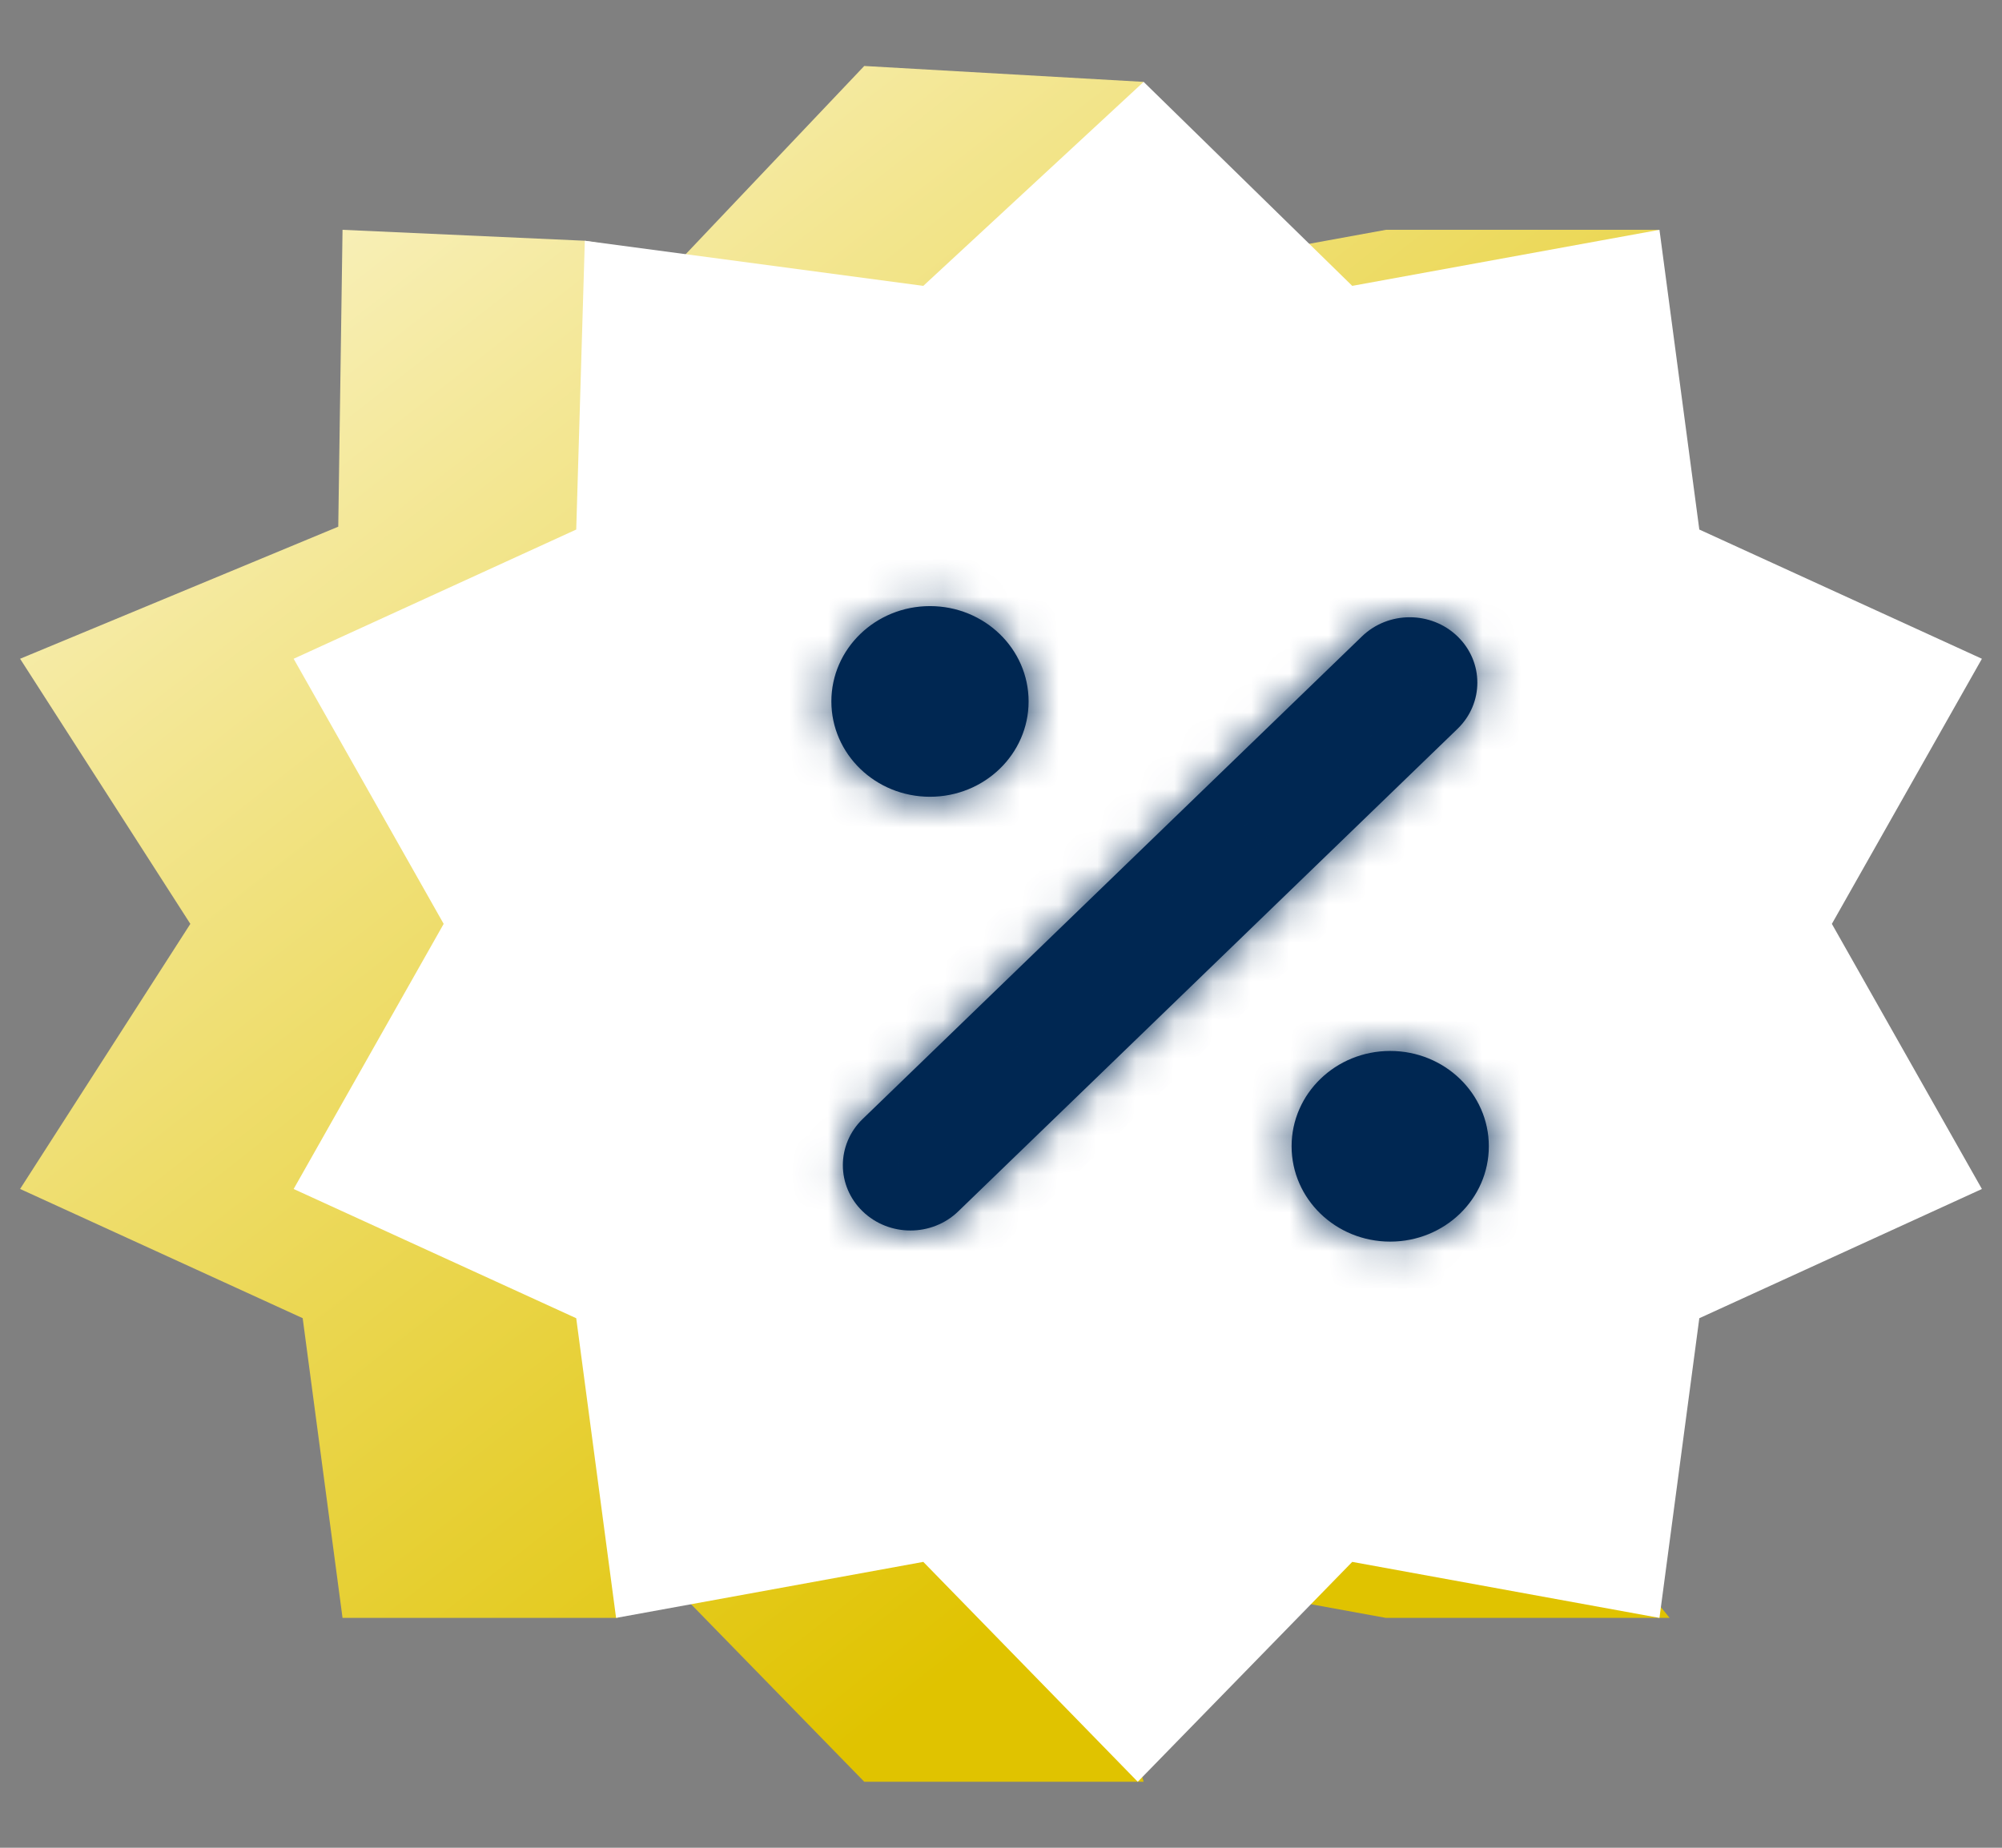
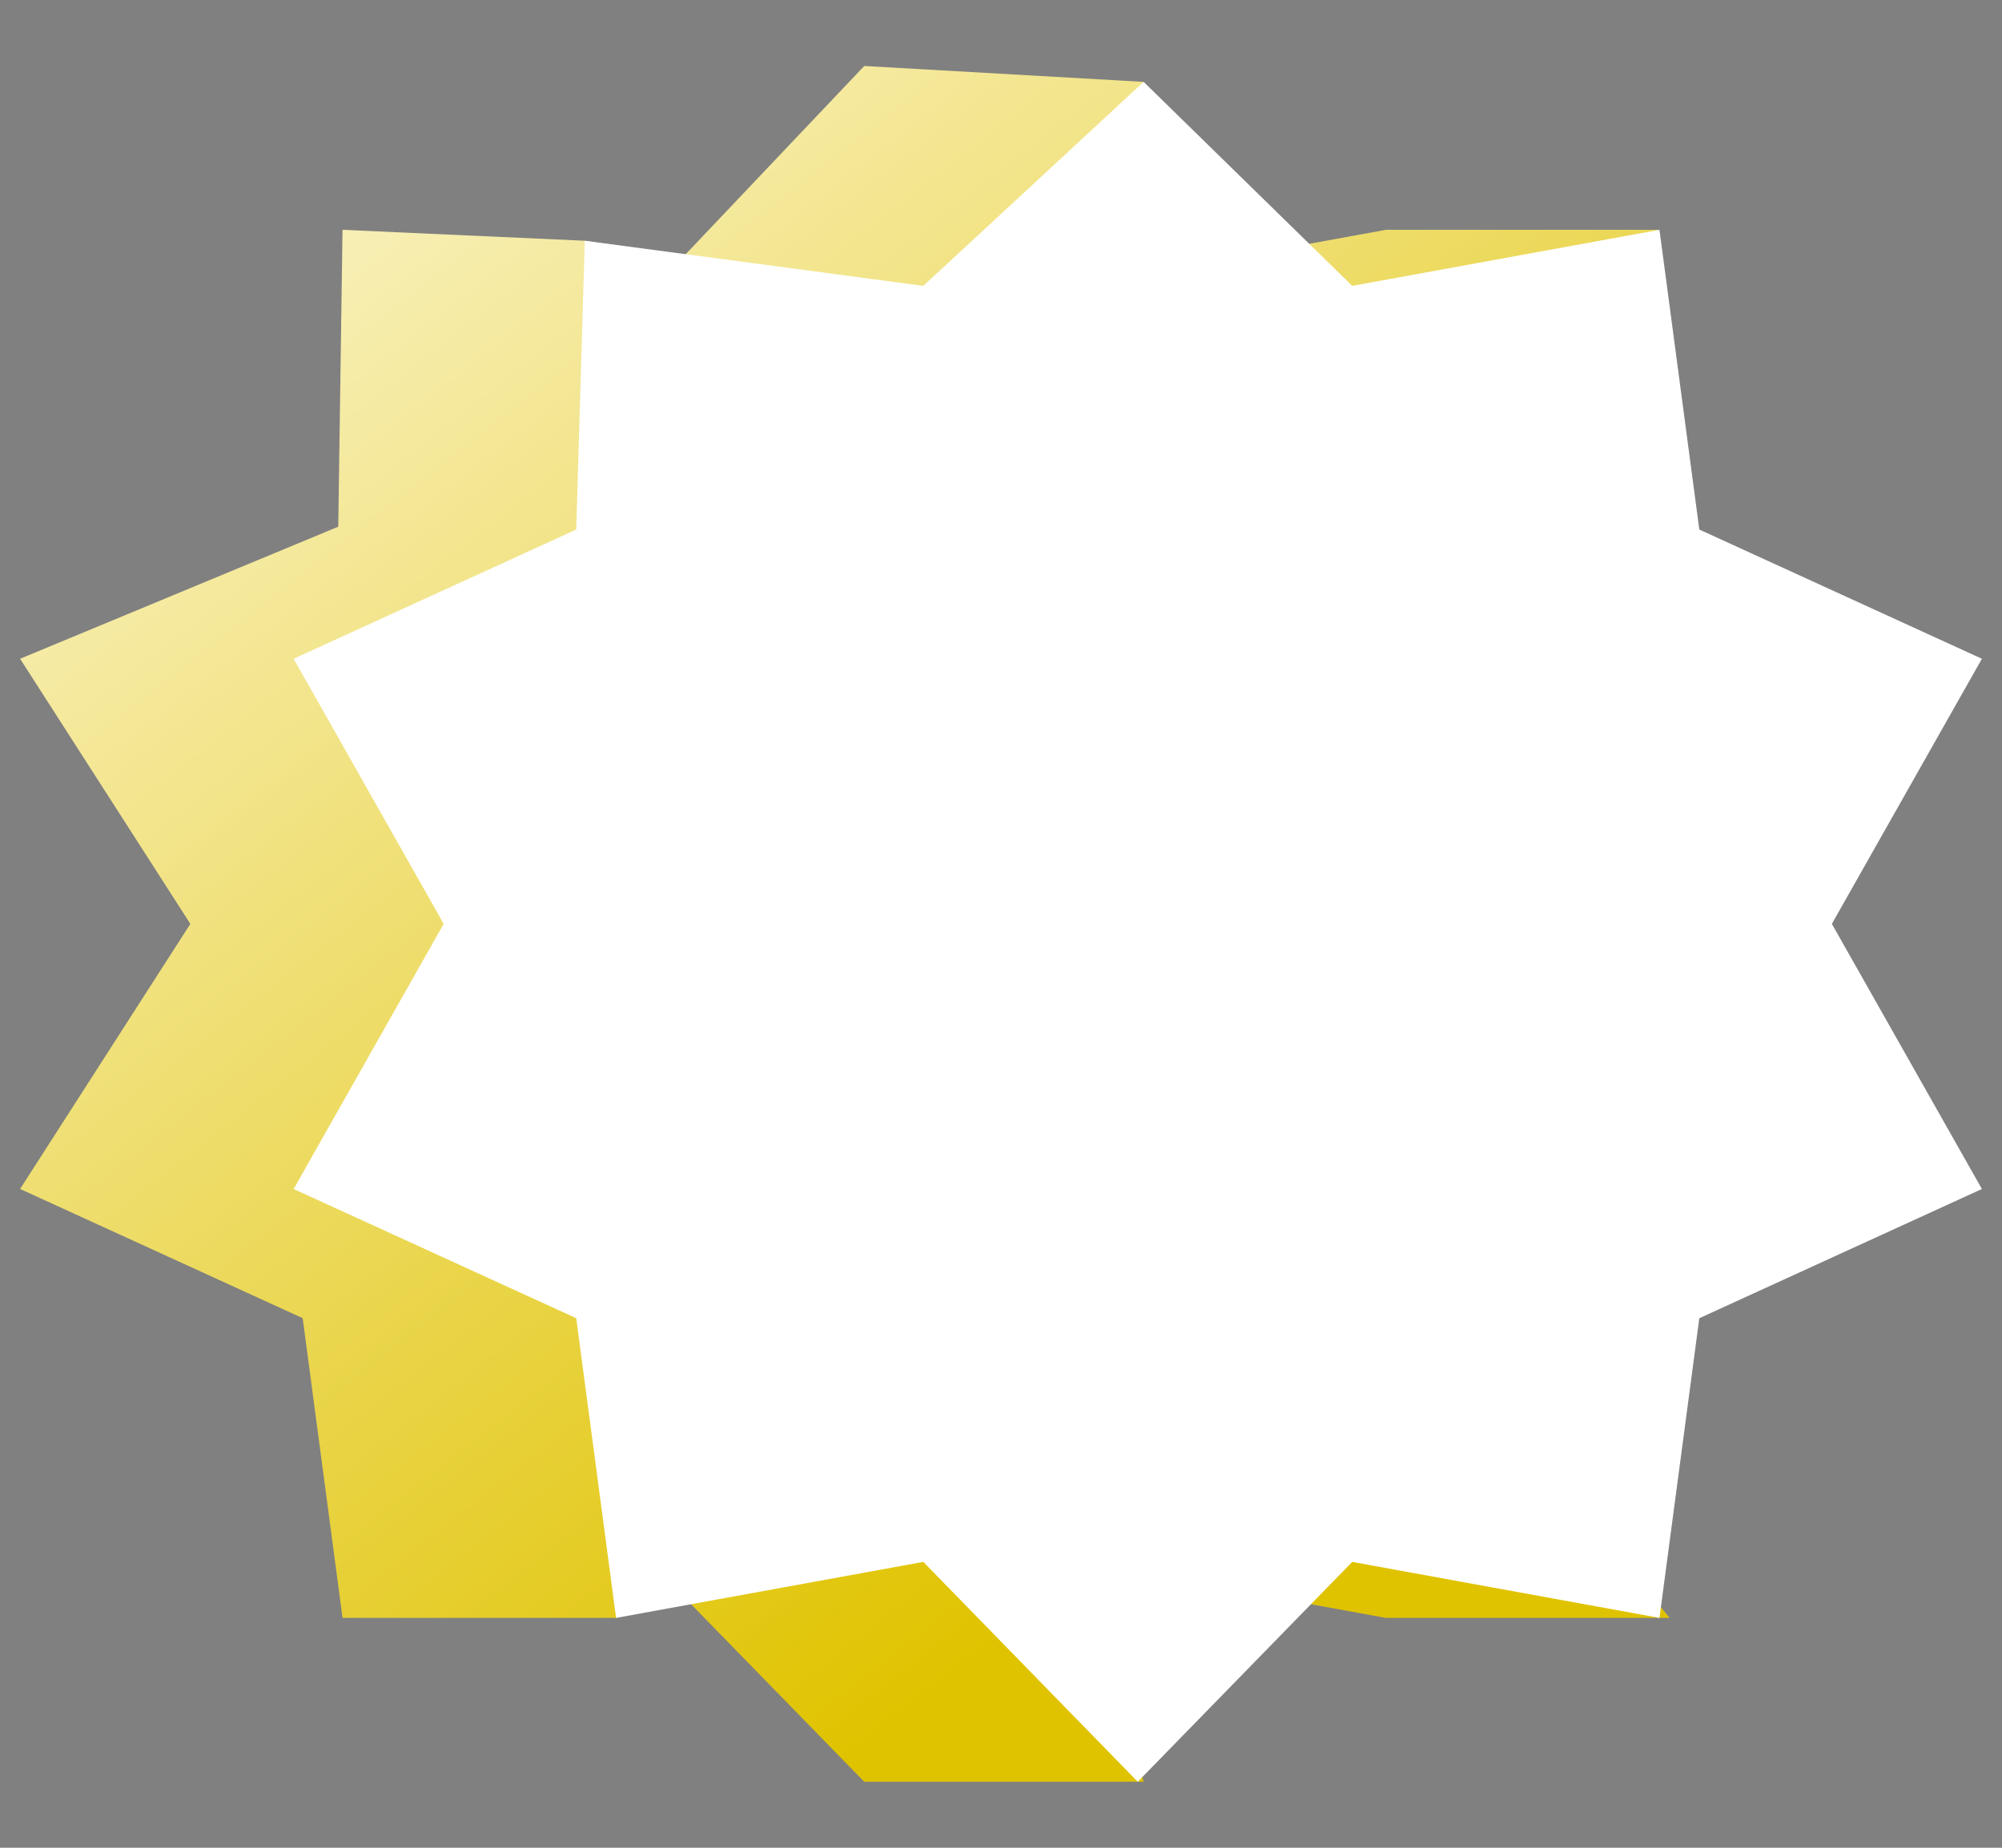
<svg xmlns="http://www.w3.org/2000/svg" width="52" height="48" viewBox="0 0 52 48" fill="none">
  <rect x="0" y="0" width="52" height="48" fill="#808080" stroke="none" />
  <path d="M22.448 1.714L29.705 2.127L28.018 7.425L35.998 5.97H43.078L37.032 13.756L44.373 17.113L40.476 24L44.373 30.886L37.032 34.243L43.367 42.029H35.998L28.018 40.574L29.705 46.285H22.448L16.877 40.574L16.044 42.029H8.897L7.862 34.243L0.522 30.886L4.944 24L0.522 17.113L8.786 13.682L8.897 5.97L15.19 6.254L17.751 6.666L22.448 1.714Z" fill="url(#paint0_linear_5533_195612)" />
  <path d="M29.705 2.127L35.123 7.426L43.103 5.97L44.138 13.756L51.478 17.113L47.581 24L51.478 30.887L44.138 34.244L43.103 42.029L35.123 40.574L29.552 46.286L23.982 40.574L16.002 42.029L14.967 34.244L7.627 30.887L11.524 24L7.627 17.113L14.967 13.756L15.19 6.254L23.982 7.426L29.705 2.127Z" fill="white" />
  <mask id="path-3-inside-1_5533_195612" fill="white">
    <path fill-rule="evenodd" clip-rule="evenodd" d="M26.717 18.221C26.717 19.589 25.57 20.698 24.155 20.698C22.741 20.698 21.594 19.589 21.594 18.221C21.594 16.854 22.741 15.745 24.155 15.745C25.57 15.745 26.717 16.854 26.717 18.221ZM37.858 16.532C38.544 17.195 38.544 18.27 37.858 18.933L24.89 31.468C24.205 32.131 23.093 32.131 22.407 31.468C21.721 30.806 21.721 29.731 22.407 29.068L35.375 16.532C36.061 15.869 37.172 15.869 37.858 16.532ZM36.109 32.254C37.524 32.254 38.671 31.145 38.671 29.777C38.671 28.41 37.524 27.301 36.109 27.301C34.694 27.301 33.548 28.41 33.548 29.777C33.548 31.145 34.694 32.254 36.109 32.254Z" />
  </mask>
-   <path fill-rule="evenodd" clip-rule="evenodd" d="M26.717 18.221C26.717 19.589 25.57 20.698 24.155 20.698C22.741 20.698 21.594 19.589 21.594 18.221C21.594 16.854 22.741 15.745 24.155 15.745C25.57 15.745 26.717 16.854 26.717 18.221ZM37.858 16.532C38.544 17.195 38.544 18.27 37.858 18.933L24.89 31.468C24.205 32.131 23.093 32.131 22.407 31.468C21.721 30.806 21.721 29.731 22.407 29.068L35.375 16.532C36.061 15.869 37.172 15.869 37.858 16.532ZM36.109 32.254C37.524 32.254 38.671 31.145 38.671 29.777C38.671 28.41 37.524 27.301 36.109 27.301C34.694 27.301 33.548 28.41 33.548 29.777C33.548 31.145 34.694 32.254 36.109 32.254Z" fill="#002752" />
-   <path d="M37.858 18.933L36.862 17.902L36.862 17.902L37.858 18.933ZM37.858 16.532L36.862 17.563L36.862 17.563L37.858 16.532ZM24.89 31.468L23.894 30.438L23.894 30.438L24.89 31.468ZM22.407 31.468L23.403 30.438L23.403 30.438L22.407 31.468ZM22.407 29.068L23.403 30.099H23.403L22.407 29.068ZM35.375 16.532L36.371 17.563L36.371 17.563L35.375 16.532ZM24.155 22.131C26.316 22.131 28.151 20.426 28.151 18.221H25.283C25.283 18.752 24.824 19.264 24.155 19.264V22.131ZM20.16 18.221C20.16 20.426 21.995 22.131 24.155 22.131V19.264C23.486 19.264 23.027 18.752 23.027 18.221H20.16ZM24.155 14.311C21.995 14.311 20.16 16.017 20.16 18.221H23.027C23.027 17.691 23.486 17.179 24.155 17.179V14.311ZM28.151 18.221C28.151 16.017 26.316 14.311 24.155 14.311V17.179C24.824 17.179 25.283 17.691 25.283 18.221H28.151ZM38.855 19.964C40.123 18.737 40.123 16.728 38.855 15.502L36.862 17.563C36.919 17.619 36.939 17.679 36.939 17.733C36.939 17.787 36.919 17.847 36.862 17.902L38.855 19.964ZM25.887 32.499L38.855 19.964L36.862 17.902L23.894 30.438L25.887 32.499ZM21.41 32.499C22.652 33.7 24.645 33.7 25.887 32.499L23.894 30.438C23.834 30.496 23.748 30.532 23.649 30.532C23.549 30.532 23.463 30.496 23.403 30.438L21.41 32.499ZM21.41 28.037C20.142 29.264 20.142 31.273 21.41 32.499L23.403 30.438C23.346 30.382 23.326 30.322 23.326 30.268C23.326 30.214 23.346 30.154 23.403 30.099L21.41 28.037ZM34.378 15.502L21.41 28.037L23.403 30.099L36.371 17.563L34.378 15.502ZM38.855 15.502C37.613 14.301 35.62 14.301 34.378 15.502L36.371 17.563C36.431 17.505 36.517 17.469 36.617 17.469C36.716 17.469 36.802 17.505 36.862 17.563L38.855 15.502ZM37.237 29.777C37.237 30.308 36.778 30.82 36.109 30.82V33.687C38.27 33.687 40.104 31.982 40.104 29.777H37.237ZM36.109 28.735C36.778 28.735 37.237 29.247 37.237 29.777H40.104C40.104 27.573 38.27 25.868 36.109 25.868V28.735ZM34.981 29.777C34.981 29.247 35.44 28.735 36.109 28.735V25.868C33.949 25.868 32.114 27.573 32.114 29.777H34.981ZM36.109 30.82C35.44 30.82 34.981 30.308 34.981 29.777H32.114C32.114 31.982 33.949 33.687 36.109 33.687V30.82Z" fill="#002752" mask="url(#path-3-inside-1_5533_195612)" />
  <defs>
    <linearGradient id="paint0_linear_5533_195612" x1="25.767" y1="42.675" x2="-1.826" y2="7.425" gradientUnits="userSpaceOnUse">
      <stop stop-color="#E0C300" />
      <stop offset="1" stop-color="#FBF5CF" />
    </linearGradient>
  </defs>
</svg>